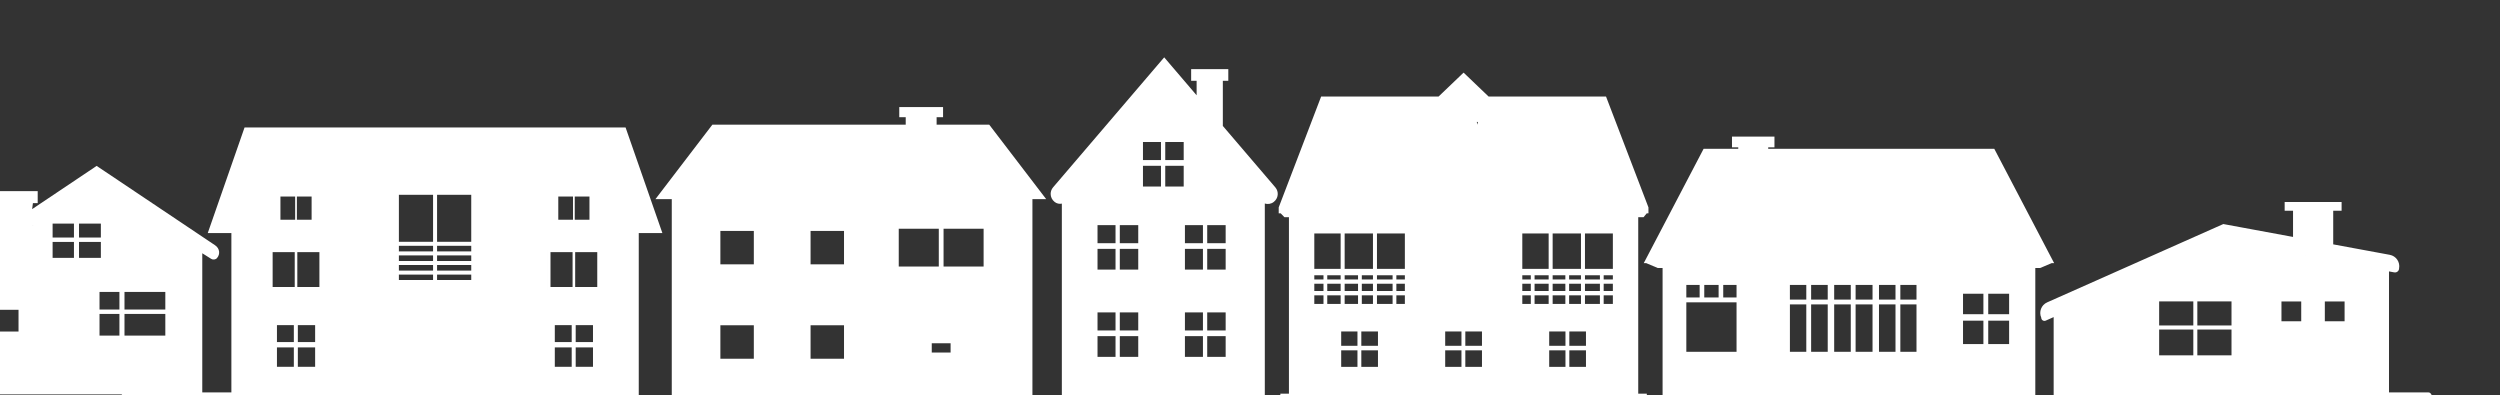
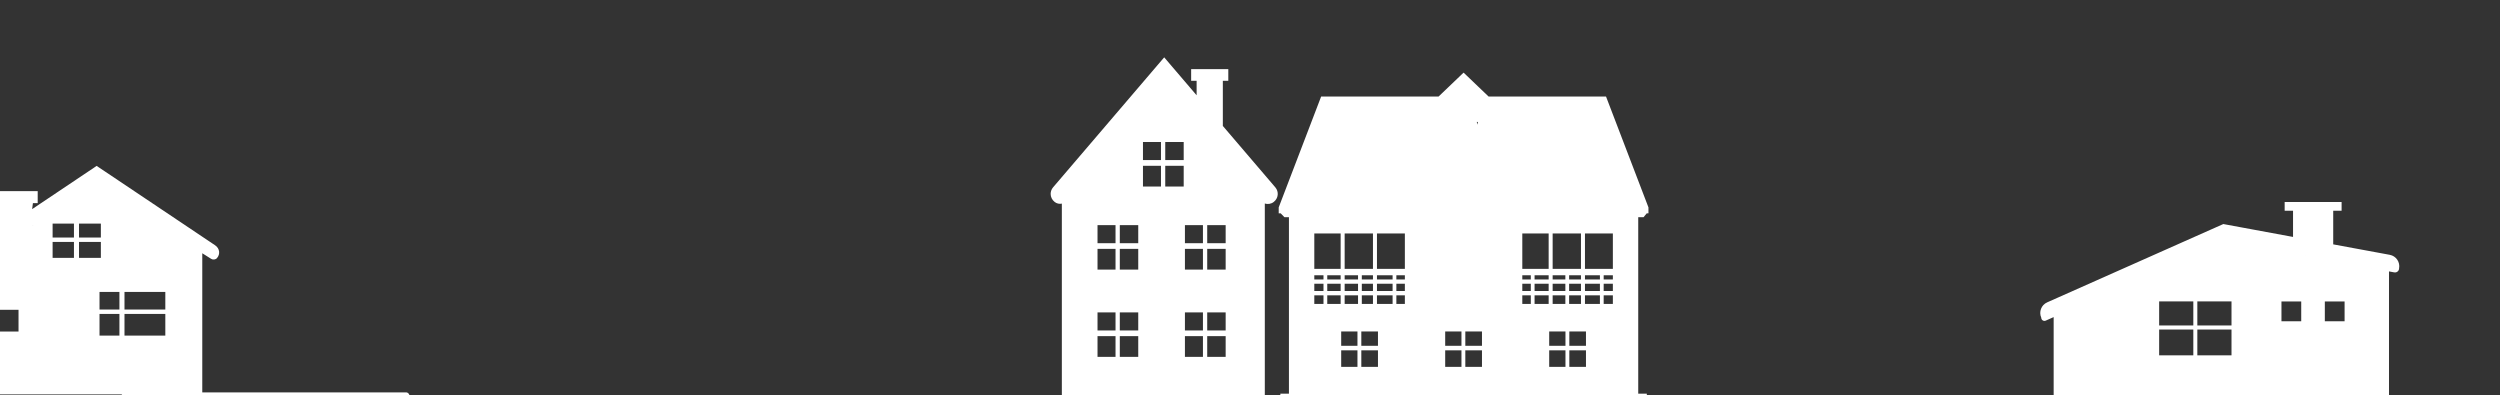
<svg xmlns="http://www.w3.org/2000/svg" width="1613" height="255" viewBox="0 0 1613 255" fill="none">
  <rect x="0" y="0" width="1613" height="255" fill="#333333" stroke="none" />
  <g clip-path="url(#clip0_9394_191)">
    <path d="M138.747 158.224L130.506 152.702L67.942 110.779L64.101 108.206L62.357 107.036L60.613 108.206L56.774 110.779L20.733 134.93L21.238 131.075H24.322V123.316H-8.69V131.075H-3.465V151.144L-37.58 174.005L-42.271 177.148C-45.254 179.146 -45.807 182.867 -43.507 185.459C-43.507 185.459 -43.507 185.459 -43.506 185.459C-42.704 186.523 -41.05 186.803 -39.849 186.076L-37.58 184.704V254.484H130.506V163.401L136.238 167.009C137.428 167.758 139.088 167.548 139.984 166.535C142.283 163.944 141.729 160.223 138.747 158.224ZM38.955 133.42L38.951 133.423L37.758 134.222L38.955 133.42ZM50.98 144.255H65.079V153.241H50.98V144.255ZM87.068 134.295L85.552 133.279L77.573 127.932L87.068 134.295ZM71.612 123.938L71.61 123.937L70.647 123.291L71.612 123.938ZM13.246 150.646L13.248 150.646L7.163 154.723L6.298 155.303L6.294 155.305L13.246 150.646ZM-27.865 178.194L-26.363 177.187L-26.367 177.191L-27.865 178.194ZM-9.978 166.209L5.465 155.861L3.904 156.907L-9.167 165.665L-9.978 166.209ZM11.953 213.894H-4.159V199.89H11.953V213.894ZM22.622 144.365L20.233 145.966L19.197 146.66V146.659L23.056 144.074L22.628 144.361L22.622 144.365ZM47.715 166.396H33.943V156.079H47.715V166.396ZM47.715 153.241H33.943V144.255H47.715V153.241ZM50.98 156.079H65.079V166.396H50.98V156.079ZM77.053 216.543H64.208V202.54H77.053V216.543ZM77.053 199.701H64.208V188.347H77.053V199.701ZM106.665 216.543H80.32V202.54H106.665V216.543ZM106.665 199.701H80.32V188.347H106.665V199.701ZM104.276 145.826L104.27 145.822L101.881 144.221L88.811 135.463L87.946 134.884L87.942 134.881L104.699 146.109L104.276 145.826Z" fill="white" />
    <path d="M262.073 253.18H80.928C79.311 253.18 78 254.721 78 256.622V260.472H264.329V255.832C264.329 254.367 263.319 253.18 262.073 253.18Z" fill="white" />
-     <path d="M1566.78 253.18H1385.64C1384.02 253.18 1382.71 254.721 1382.71 256.622V260.472H1569.04V255.832C1569.04 254.367 1568.03 253.18 1566.78 253.18Z" fill="white" />
    <path d="M1541.88 164.411L1505.39 157.664V135.972H1510.8V130.329H1474.06V135.972H1479.47V139.147V152.87L1447.53 146.964L1434.49 144.552L1426.07 148.292L1320.83 195.081C1317.04 196.764 1315.34 201.197 1317.02 204.982C1317.02 206.471 1318.56 207.468 1319.92 206.863L1325.02 204.592V207.528V255.821H1324.7C1322.56 255.821 1320.83 257.552 1320.83 259.687V260.472H1543.79V258.801C1543.79 257.35 1542.75 256.142 1541.38 255.877V175.113L1544.78 175.742C1546.4 176.042 1547.89 174.799 1547.89 173.152C1548.65 169.077 1545.95 165.164 1541.88 164.411ZM1512.73 194.513V207.261H1499.98V194.513H1512.73ZM1484.75 194.513V207.261H1472V194.513H1484.75ZM1417.72 209.992V194.444H1439.77V209.992H1417.72ZM1439.77 212.631V229.256H1417.72V212.631H1439.77ZM1393.08 209.992V194.444H1415.13V209.992H1393.08ZM1415.13 212.631V229.256H1393.08V212.631H1415.13ZM1390.5 191.86H1390.5V231.839H1442.35V231.839H1390.5V191.86ZM1434.29 156.015L1431.96 157.052L1434.98 155.709L1434.29 156.015ZM1429.02 158.361L1429.01 158.364L1429.02 158.36L1429.02 158.361ZM1529.98 173.006L1529.3 172.879L1526.08 172.283L1525.07 172.097L1532.54 173.478L1529.98 173.006ZM1503.6 168.126L1502.91 167.999L1501.76 167.787L1500.55 167.562L1505.16 168.416L1503.6 168.126ZM1487.76 165.198L1487.07 165.07L1487.01 165.059L1488.03 165.247L1487.76 165.198ZM1477.21 163.246L1476.52 163.119L1475.92 163.008L1477.76 163.348L1477.21 163.246ZM1468.62 161.658L1466.65 161.294L1465.96 161.167L1462.67 160.559L1468.69 161.671L1468.62 161.658ZM1440.26 156.414L1439.57 156.287L1438.55 156.097L1441.27 156.6L1440.26 156.414Z" fill="white" />
    <path d="M822.826 120.861L821.865 119.736L788.972 81.256L788.971 81.256V52.119H792.501V44.584H768.53V52.119H772.059V56.358V61.473L770.45 59.59L770.448 59.586L770.174 59.267L769.899 58.945L768.98 57.87L768.704 57.549L768.429 57.225L762.556 50.354L757.877 44.882L757.602 44.56L757.326 44.237L756.407 43.162L756.131 42.84L755.856 42.517L755.69 42.324L751.142 37L746.59 42.324L745.302 43.831L745.027 44.154L744.751 44.475L743.832 45.551L743.556 45.872L743.281 46.196L732.729 58.539L732.453 58.863L732.178 59.184L731.259 60.259L730.983 60.583L730.707 60.904L727.385 64.793L720.154 73.25L719.878 73.573L719.602 73.895L718.683 74.97L718.408 75.293L718.132 75.615L680.42 119.733L679.459 120.858C678.397 122.102 677.879 123.601 677.879 125.093C677.879 127.023 678.746 128.938 680.42 130.259L680.481 130.307L680.499 130.285L680.481 130.308C680.481 130.308 680.488 130.314 680.502 130.325C681.839 131.373 683.539 131.706 685.104 131.378V133.277V255.511H682.946C681.189 255.511 679.764 256.936 679.764 258.694V260.473H821.395V257.964C821.395 256.609 820.297 255.511 818.942 255.511H816.055V133.067V131.311C817.956 131.925 820.134 131.616 821.801 130.308L821.795 130.3L821.801 130.307L821.866 130.256C824.831 127.916 825.263 123.709 822.826 120.861ZM732.453 213.204H722.498V201.552H731.259H734.397V213.204H732.453ZM734.397 216.885V230.261H722.498V220.022V216.885H732.453H734.397ZM717.651 160.583H718.683H719.742V173.96H708.119V160.583H717.651ZM708.119 156.903V145.25H719.742V156.903H718.683H716.059H708.119ZM722.498 156.903V145.25H734.397V156.903H722.498ZM734.397 160.583V173.96H730.983H722.498V171.797V160.583H734.397ZM719.602 213.204H719.551H718.684H716.06H708.119V201.552H719.742V207.272V213.204H719.602ZM719.742 216.885V230.261H708.119V216.885H717.651H718.683H719.602H719.742ZM743.832 106.966H747.891H749.064V120.343H737.441V106.966H743.832ZM737.44 103.286V91.633H749.063V103.286H746.299H743.832H737.44ZM756.131 106.966H757.326H763.719V120.343H751.82V106.966H756.131ZM751.82 103.286V91.633H763.719V103.286H757.326H756.131H751.82ZM790.793 160.583V173.96H781.279H781.003H778.894V160.583H790.793ZM778.894 156.903V145.25H790.793V156.903H778.894ZM764.514 216.885H768.98H774.965H776.137V230.261H764.514V216.885ZM773.374 213.204H768.98H764.514V201.552H770.174H770.45H776.137V213.204H773.374ZM778.894 216.885H781.003H781.555H790.793V230.261H778.894L778.894 216.885ZM781.555 213.204H781.003H778.894V201.552H781.279H790.793V213.204H781.555ZM776.137 156.903H764.514V145.25H776.137V156.903ZM776.137 160.583V173.96H770.45H770.174H764.514V160.583H776.137Z" fill="white" />
    <path d="M1056.99 133.803H1063.58L1036.21 62.288H960.446L944.303 46.855L928.162 62.288H889.241H889.239H852.401L825.025 133.803V137.63H826.292L828.72 140.144H831.622V173.453V174.838V177.609V180.309V183.08V187.769V190.54V196.081V201.623V252.093V254.006H826.08V260.472H1062.53V254.006H1056.99V140.144H1060.42L1062.5 137.629H1063.58V133.803L1056.99 133.803ZM953.497 80.405L952.762 78.658H953.497V80.405ZM1010.04 226.053V236.701H999.54V226.053H1010.04ZM999.54 223.123V213.849H1010.04V223.123H999.54ZM1023.27 226.053V236.701H1012.53V226.053H1023.27ZM1012.53 223.123V213.849H1023.27V223.123H1012.53ZM979.608 201.624H987.674H990.108H1009.97H1012.4H1032.26H1034.69H1043.21H979.608ZM878.322 223.123V213.849H889.069V223.123H878.322ZM889.069 226.053V236.701H878.322V226.053H889.069ZM865.336 223.123V213.849H875.833V223.123H865.336ZM875.833 226.053V236.701H865.336V226.053H875.833ZM845.403 201.624H853.915H856.349H876.208H878.642H898.502H900.935H909.002H845.403ZM900.935 196.082V190.54H906.417V196.082H900.935ZM867.57 177.61H876.208V180.31H867.57V177.61ZM864.986 180.31H856.349V177.61H864.986V180.31ZM878.642 177.61H885.834V180.31H878.642V177.61ZM888.418 177.61H898.501V180.31H888.418V177.61ZM900.935 177.61H906.417V180.31H900.935V177.61ZM999.191 180.31H990.108V177.61H999.191V180.31ZM1001.77 177.61H1009.97V180.31H1001.77V177.61ZM987.674 180.31H982.191V177.61H987.674V180.31ZM982.191 183.081H987.674V187.769H982.191V183.081ZM990.108 183.081H999.191V187.769H990.108V183.081ZM1001.77 183.081H1009.97V187.769H1001.77V183.081ZM1012.4 183.081H1020.04V187.769H1012.4V183.081ZM1012.4 180.31V177.61H1020.04V180.31H1012.4ZM1022.62 177.61H1032.26V180.31H1022.62V177.61ZM853.915 180.31H847.987V177.61H853.915V180.31ZM853.915 183.081V187.769H847.987V183.081H853.915ZM856.349 183.081H864.986V187.769H856.349V183.081ZM867.57 183.081H876.208V187.769H867.57V183.081ZM878.642 183.081H885.834V187.769H878.642V183.081ZM888.418 183.081H898.501V187.769H888.418V183.081ZM900.935 183.081H906.417V187.769H900.935V183.081ZM987.674 190.54V196.082H982.191V190.54H987.674ZM990.108 196.082V190.54H999.191V196.082H990.108ZM1001.77 190.54H1009.97V196.082H1001.77V190.54ZM1012.4 196.082V190.54H1020.04V196.082H1012.4ZM1022.62 196.082V190.54H1032.26V196.082H1022.62ZM1022.62 187.77V183.081H1032.26V187.77H1022.62ZM1034.69 183.081H1040.62V187.769H1034.69V183.081ZM1034.69 180.31V177.61H1040.62V180.31H1034.69ZM853.915 190.54V196.082H847.987V190.54H853.915ZM856.349 190.54H864.986V196.082H856.349V190.54ZM867.57 190.54H876.208V196.082H867.57V190.54ZM878.642 190.54H885.834V196.082H878.642V190.54ZM888.418 190.54H898.501V196.082H888.418V190.54ZM1034.69 196.082V190.54H1040.62V196.082H1034.69ZM1040.62 173.453H1034.69H1032.26H1022.62V150.638H1040.62V173.453ZM1020.04 173.453H1012.4H1009.97H1001.77V150.638H1020.04V173.453ZM999.191 173.453H990.108H987.674H982.191V150.638H999.19L999.191 173.453ZM906.417 173.453H900.935H898.501H888.418V150.638H906.417V173.453ZM885.834 173.453H878.642H876.208H867.57V150.638H885.834V173.453ZM864.986 173.453H856.349H853.915H847.987V150.638H864.986L864.986 173.453ZM945.425 223.123V213.849H956.171V223.123H945.425ZM956.171 226.053V236.701H945.425V226.053H956.171ZM932.438 223.123V213.849H942.935V223.123H932.438ZM942.935 226.053V236.701H932.438V226.053H942.935Z" fill="white" />
-     <path d="M1316.3 172.907L1323.71 169.788H1325.34L1316.3 152.518L1313.18 146.561L1310.67 141.756L1309.86 140.219L1304.5 129.986L1303.7 128.449L1302.13 125.447L1299.86 121.12L1298.34 118.217L1297.54 116.681L1286.72 96.024H1140.85V95.045H1144.88V88.154H1117.48V95.045H1121.52V96.024H1099.16L1086.02 121.12L1083.76 125.447L1072.7 146.565L1069.58 152.522L1060.54 169.788H1062.17L1069.58 172.908H1072.7V255.217H1070.95C1068.05 255.217 1065.69 257.57 1065.69 260.473H1135.64H1138.76H1247.02H1250.14H1320.19C1320.19 257.57 1317.84 255.217 1314.93 255.217H1313.18V172.908L1316.3 172.907ZM1226.1 193.294V183.832H1236.52V193.294H1226.1ZM1236.52 196.413V226.964H1226.1V196.413H1236.52ZM1212.32 193.294V183.832H1222.98V193.294H1212.32ZM1222.98 196.413V226.964H1212.32V196.413H1222.98ZM1197.24 193.294V183.832H1208.16V193.294H1197.24ZM1208.16 196.413V226.964H1197.24V196.413H1208.16ZM1183.41 193.294V183.832H1194.12V193.294H1183.41ZM1194.12 196.413V226.964H1183.41V196.413H1194.12ZM1168.54 193.294V183.832H1179.25V193.294H1168.54ZM1179.25 196.413V226.964H1168.54V196.413H1179.25ZM1154.84 193.294V183.832H1165.42V193.294H1154.84ZM1165.42 196.413V226.964H1154.85V196.413H1165.42ZM1120.42 195.046V226.964H1088.02V195.046H1120.42ZM1088.02 191.928V183.832H1096.61V191.928H1088.02ZM1099.59 191.928V183.832H1108.85V191.928H1099.59ZM1111.83 191.928V183.832H1120.42V191.928H1111.83ZM1289.04 202.712H1287.69H1282.81V189.528H1296.28V202.712H1289.04ZM1296.28 206.877V222.012H1282.81V206.877H1287.69H1289.04H1296.28ZM1276.57 202.712H1273.77H1266.54V189.528H1279.69V202.712H1276.57ZM1279.69 206.877V222.012H1266.54V206.877H1273.77H1278.37H1279.69Z" fill="white" />
-     <path d="M666.122 255.843V133.653V128.466H674.979L638.248 80.433H604.304V75.596H608.465V69.077H580.207V75.596H584.368V80.433H459.623L422.895 128.466H433.426V133.653V189.29H433.424V255.606H433.253C431.909 255.606 430.694 256.151 429.813 257.03C428.934 257.911 428.389 259.128 428.389 260.473H576.011H592.833H669.485C669.485 258.309 668.074 256.477 666.122 255.843ZM662.317 255.605L662.317 189.289L662.317 133.652V255.605ZM613.329 221.47V227.469H601.168V221.47H613.329ZM605.712 171.972H579.872V147.564H605.712V171.972ZM608.786 171.972V147.564H634.626V171.972H608.786ZM522.98 170.558V148.978H544.56V170.558H522.98ZM544.56 209.88V231.46H522.98V209.88H544.56ZM486.368 209.88V231.46H464.787V209.88H486.368ZM486.368 148.978V170.558H464.787V148.978H486.368Z" fill="white" />
-     <path d="M412.123 150.374H427.369L403.615 82.223H157.795L134.042 150.374H149.287V256.029H143.363V260.473H418.047V256.029H412.123V150.374ZM376.603 220.686H375.483H371.441V209.763H382.596V220.686H376.603ZM382.595 224.137V236.676H371.441V224.137H375.482H376.602H382.595ZM353.507 186.856V161.016H353.508V186.856H387.022V186.856H353.507ZM366.267 220.686H363.953H357.962V209.763H368.857V220.686H366.267ZM368.857 224.137V236.676H357.962V224.137H363.953H367.758H368.857ZM197.331 220.686H196.211H192.17V209.763H203.324V220.686H197.331ZM203.324 224.137V236.676H192.17V224.137H196.211H197.331H203.324ZM191.828 185.186V162.686H206.081V185.186H191.828ZM186.995 220.686H184.682H178.69V209.763H189.586V220.686H186.995ZM189.586 224.137V236.676H178.69V224.137H184.682H188.487H189.586ZM175.906 185.186V162.686H190.158V185.186H175.906ZM371.1 162.686H385.352V185.186H371.1V162.686ZM370.821 141.791V126.792H380.323V141.791H370.821ZM359.093 142.905V125.678H359.094V142.905H359.093ZM257.362 125.679H279.413V155.991H257.362V125.679ZM279.413 170.968V174.581H257.362V170.968H279.413ZM257.362 168.384V164.772H279.413V168.384H257.362ZM281.997 170.968H304.049V174.581H281.997V170.968ZM281.997 168.384V164.772H304.049V168.384H281.997ZM281.997 162.188V158.576H304.049V162.188H281.997ZM279.413 162.188H257.362V158.576H279.413V162.188ZM257.362 177.165H279.413V180.654H257.362V177.165ZM281.997 177.165H304.049V180.654H281.997V177.165ZM281.997 155.991V125.679H304.049V155.991H281.997ZM201.051 126.792V141.791H191.55V126.792H201.051ZM190.436 126.792V141.791H180.935V126.792H190.436ZM360.207 141.791V126.792H369.708V141.791H360.207ZM369.43 162.686V185.186H355.177V162.686H369.43Z" fill="white" />
  </g>
  <defs>
    <clipPath id="clip0_9394_191">
      <rect width="1613" height="255" fill="white" />
    </clipPath>
  </defs>
</svg>